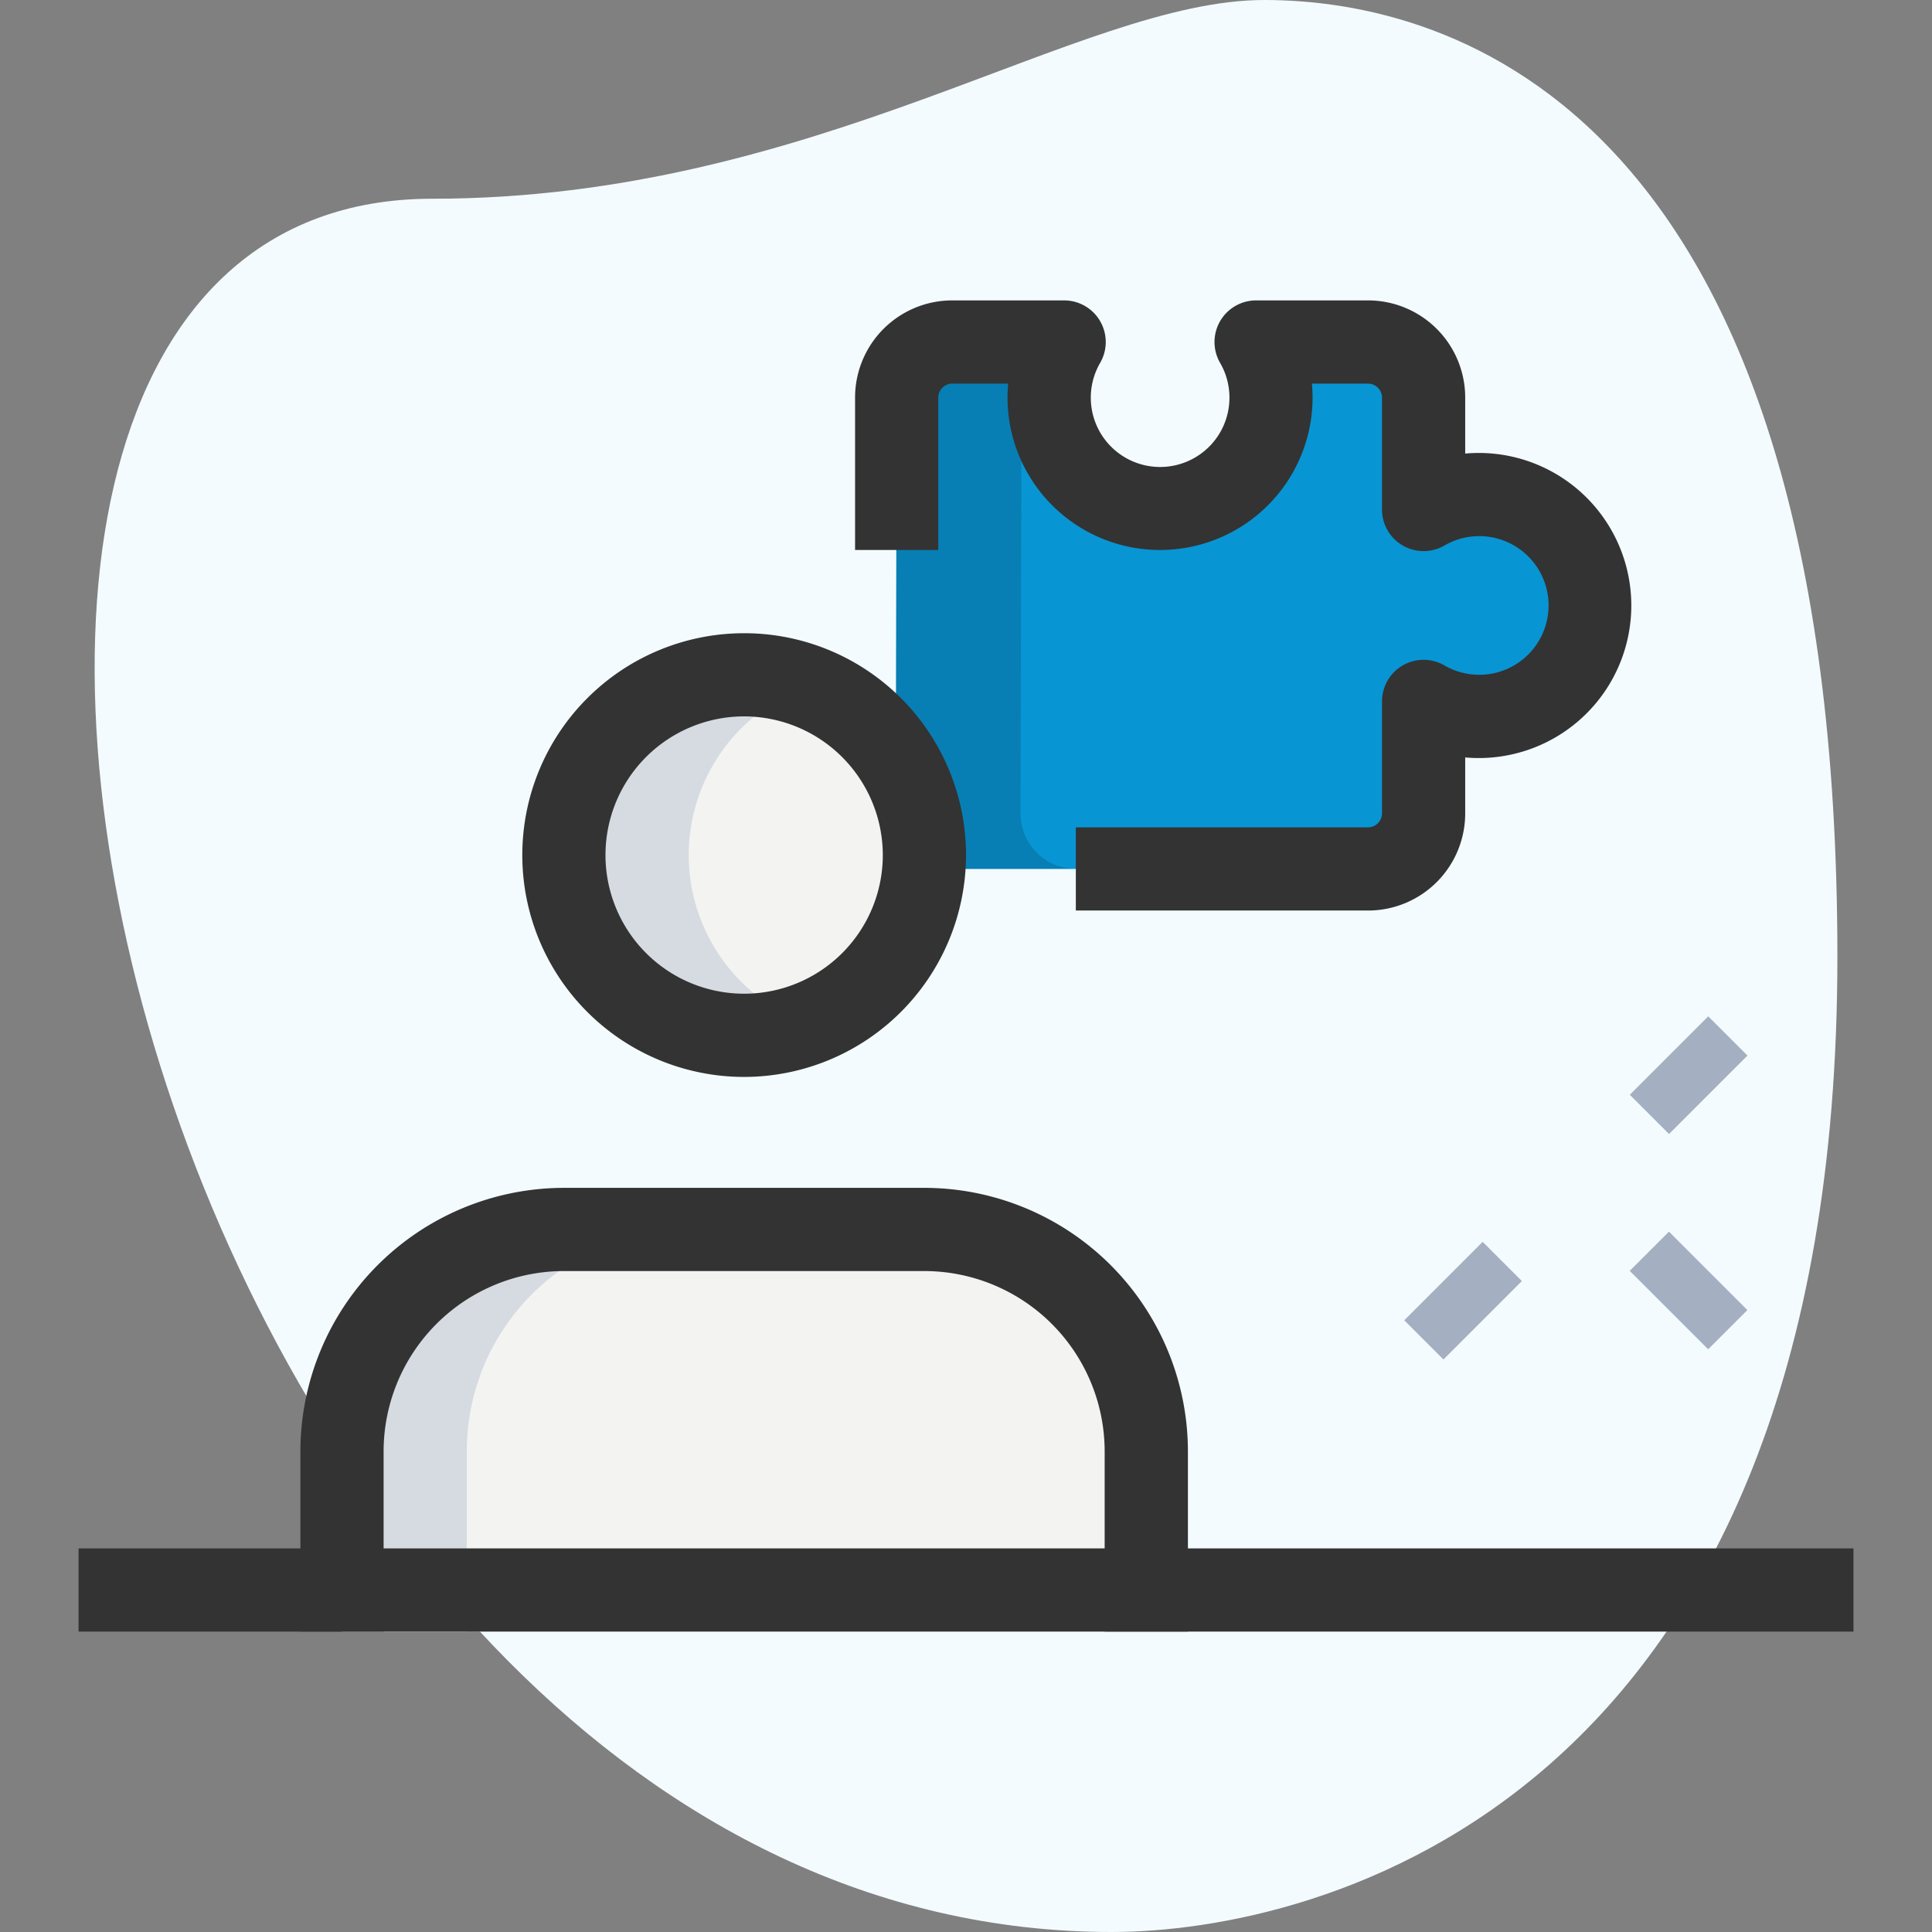
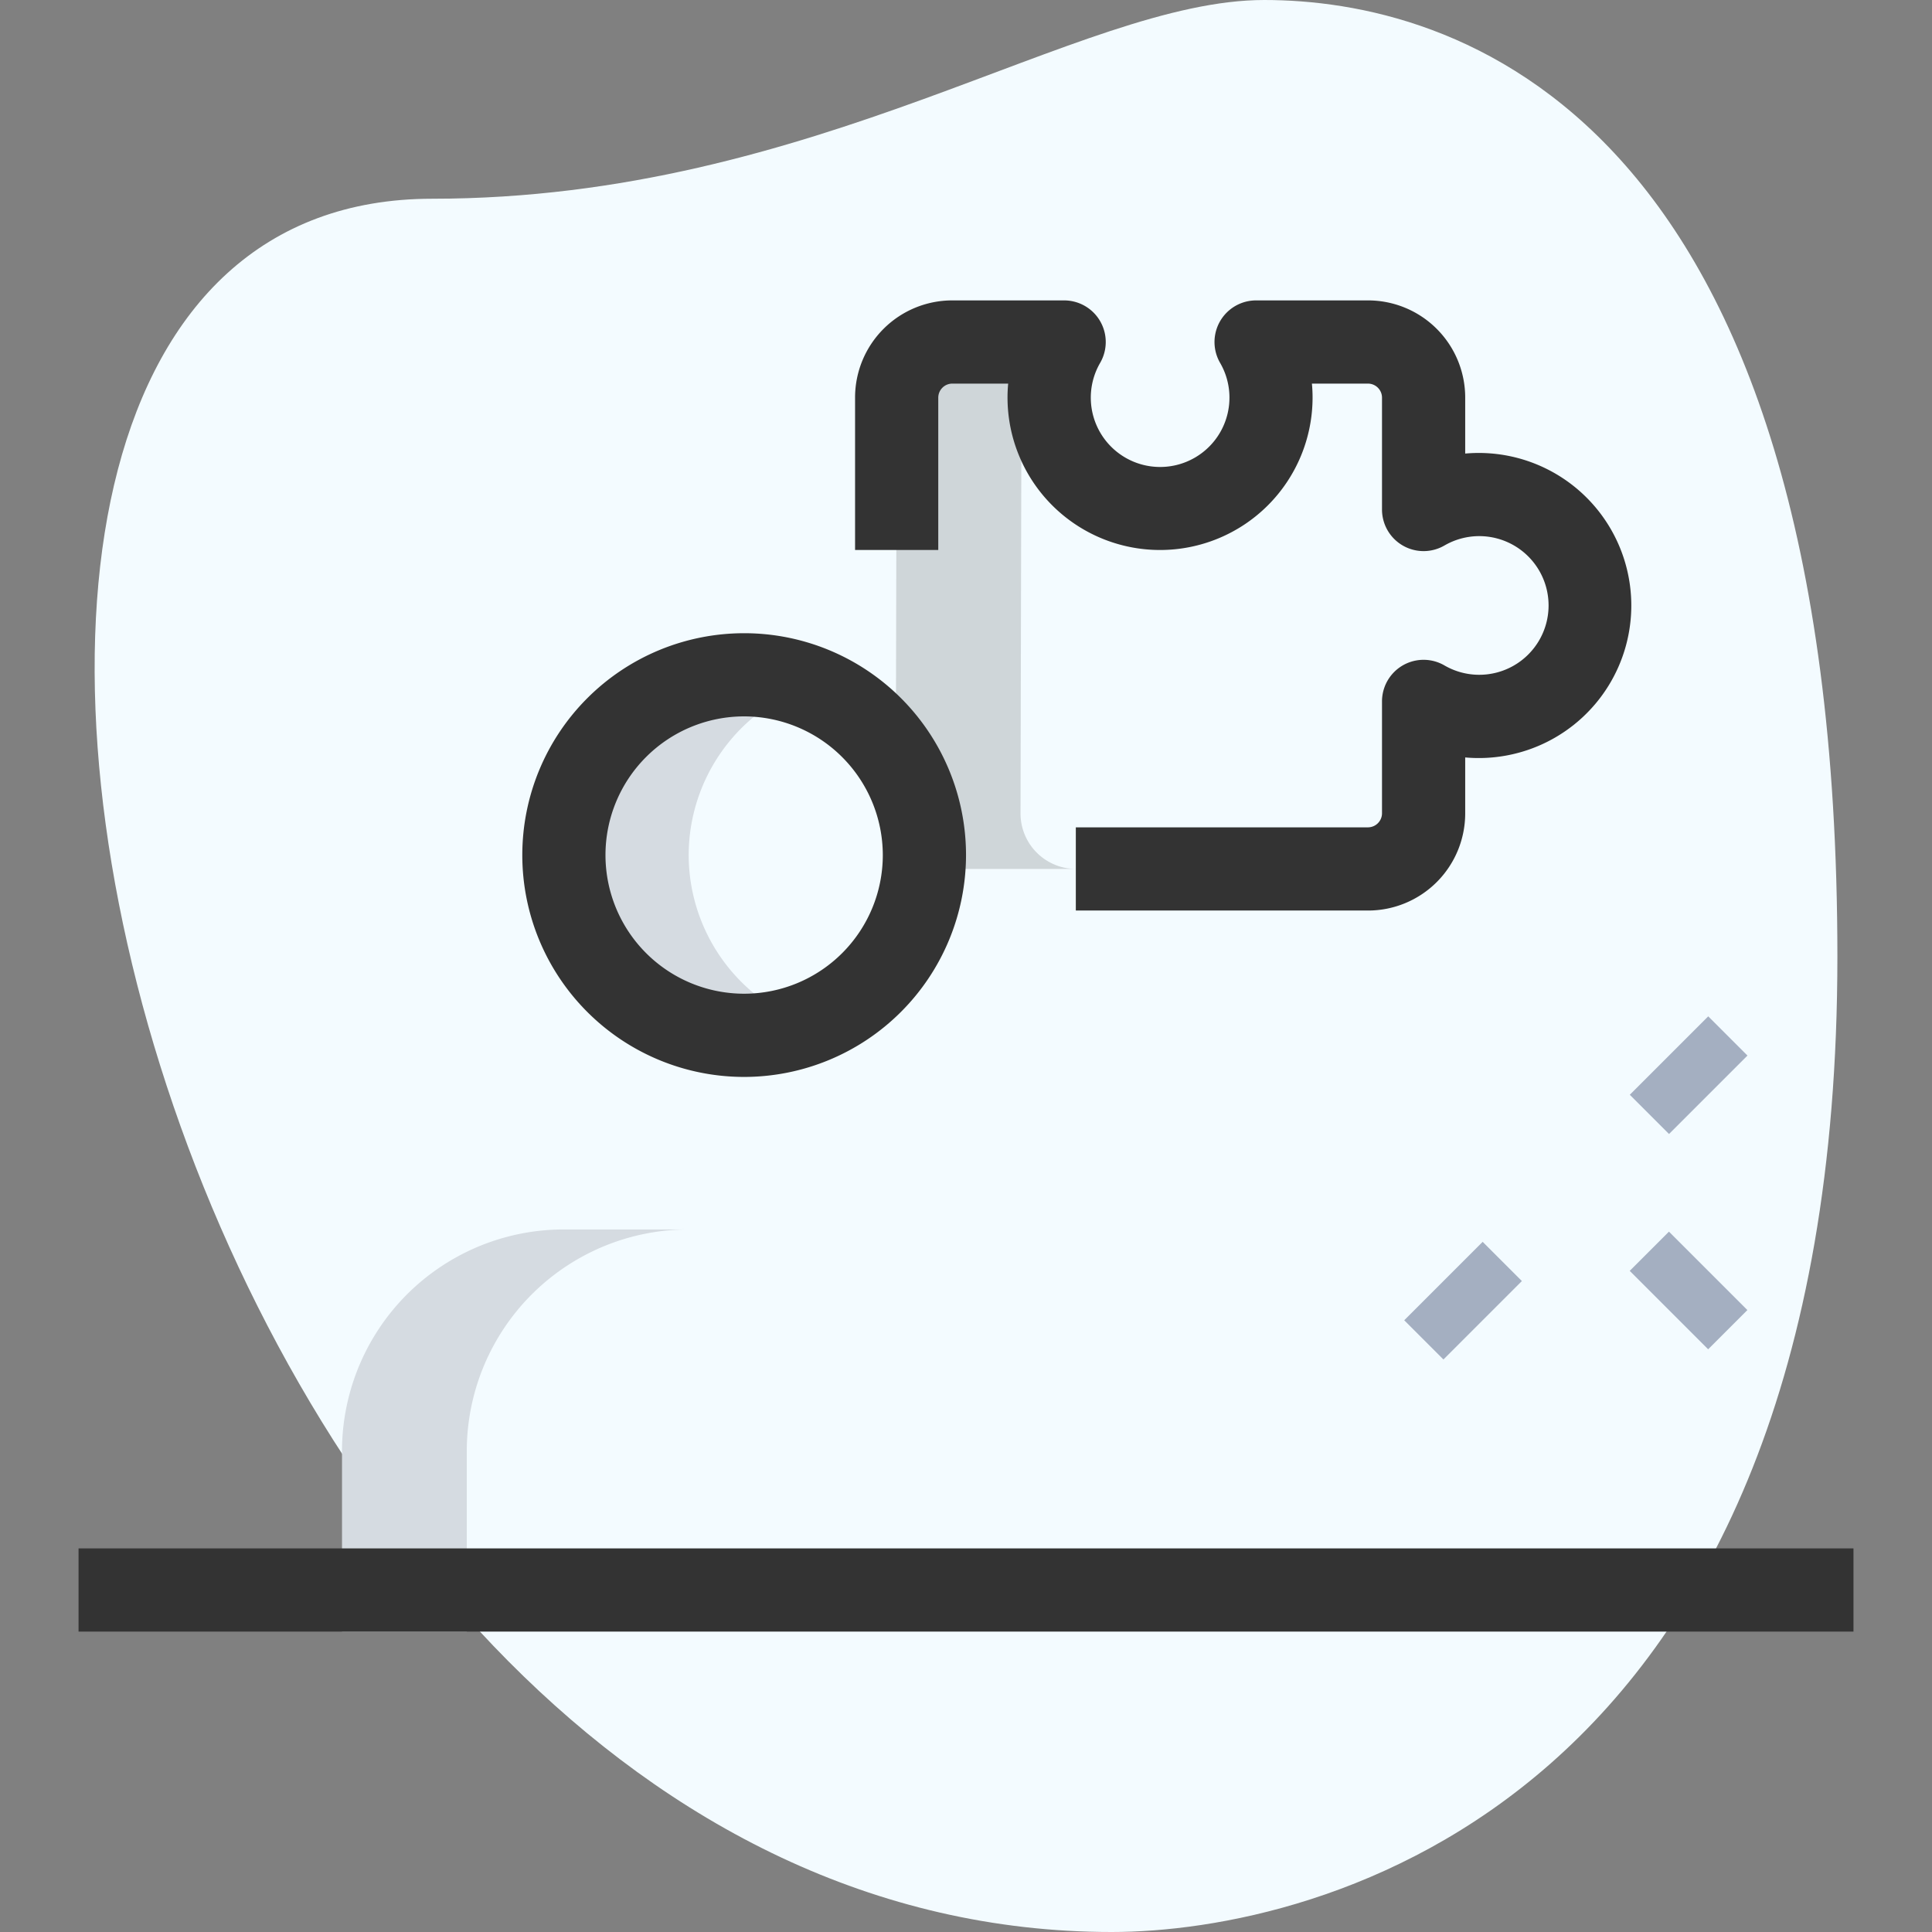
<svg xmlns="http://www.w3.org/2000/svg" width="96" height="96" viewBox="0 0 96 96">
  <rect x="0" y="0" width="96" height="96" fill="#808080" stroke="none" />
  <g id="program_icon" transform="translate(-1324 -3677)">
    <rect id="Rectangle_8363" data-name="Rectangle 8363" width="96" height="96" transform="translate(1324 3677)" fill="none" />
    <g id="skill_1_" data-name="skill (1)" transform="translate(1325.903 3676.416)">
      <path id="Path_990" data-name="Path 990" d="M19.066,10.459C38.13,10.459,51.221.584,60.408.584s28.479,5.281,28.479,47.54-25.954,48.46-36.058,48.46c-47.314,0-67.524-86.125-33.762-86.125Z" transform="translate(0.509)" fill="#f3fbff" />
      <g id="Group_270" data-name="Group 270" transform="translate(67.872 51.086)">
        <path id="Path_991" data-name="Path 991" d="M0,0H5.512V2.756H0Z" transform="translate(11.209 3.897) rotate(-45)" fill="#a4afc1" />
        <path id="Path_992" data-name="Path 992" d="M0,0H5.512V2.756H0Z" transform="translate(0 15.101) rotate(-45)" fill="#a4afc1" />
        <path id="Path_993" data-name="Path 993" d="M0,0H2.756V5.512H0Z" transform="translate(11.205 12.646) rotate(-45)" fill="#a4afc1" />
      </g>
-       <path id="Path_994" data-name="Path 994" d="M16.78,9.506A2.764,2.764,0,0,1,19.536,6.75H25.1a5.512,5.512,0,1,0,9.536,0h5.567a2.764,2.764,0,0,1,2.756,2.756v5.567a5.512,5.512,0,1,1,0,9.536v5.567a2.764,2.764,0,0,1-2.756,2.756H19.489a2.757,2.757,0,0,1-2.756-2.764Z" transform="translate(25.872 10.828)" fill="#0895d3" />
-       <circle id="Ellipse_77" data-name="Ellipse 77" cx="8.957" cy="8.957" r="8.957" transform="translate(26.116 34.115)" fill="#f3f3f1" />
-       <path id="Path_995" data-name="Path 995" d="M46.713,42.732V33.774A11.021,11.021,0,0,0,35.689,22.75H17.774A11.021,11.021,0,0,0,6.75,33.774v8.957Z" transform="translate(8.341 38.925)" fill="#f3f3f1" />
      <path id="Path_996" data-name="Path 996" d="M22.934,30.168l.047-20.662a2.73,2.73,0,0,1,2.064-2.616c.025-.044.033-.1.058-.141H19.536A2.764,2.764,0,0,0,16.78,9.506l-.047,20.662a2.754,2.754,0,0,0,2.756,2.764h6.2A2.757,2.757,0,0,1,22.934,30.168Z" transform="translate(25.872 10.828)" fill="rgba(0,0,0,0.15)" />
      <path id="Path_997" data-name="Path 997" d="M16.951,21.707a8.934,8.934,0,0,1,5.857-8.373,8.958,8.958,0,1,0,0,16.746A8.934,8.934,0,0,1,16.951,21.707Z" transform="translate(15.366 21.365)" fill="#d5dbe1" />
      <path id="Path_998" data-name="Path 998" d="M23.976,22.75h-6.2A11.021,11.021,0,0,0,6.75,33.774v8.957h6.2V33.774A11.021,11.021,0,0,1,23.976,22.75Z" transform="translate(8.341 38.925)" fill="#d5dbe1" />
      <path id="Path_999" data-name="Path 999" d="M41.494,36.317H26.969V32.183H41.494a.7.7,0,0,0,.689-.689V25.926a2.066,2.066,0,0,1,3.112-1.783,3.445,3.445,0,1,0,0-5.97,2.066,2.066,0,0,1-3.112-1.783V10.823a.7.7,0,0,0-.689-.689H38.7c.022.229.033.46.033.689a7.579,7.579,0,0,1-15.158,0c0-.229.011-.46.033-.689H20.823a.7.7,0,0,0-.689.689V18.4H16V10.823A4.828,4.828,0,0,1,20.823,6H26.39a2.068,2.068,0,0,1,1.783,3.112,3.445,3.445,0,1,0,5.97,0A2.068,2.068,0,0,1,35.927,6h5.567a4.828,4.828,0,0,1,4.823,4.823V13.61a7.58,7.58,0,1,1,0,15.1v2.786A4.828,4.828,0,0,1,41.494,36.317Z" transform="translate(24.585 9.511)" fill="#333" />
      <path id="Path_1000" data-name="Path 1000" d="M21.024,34.049A11.024,11.024,0,1,1,32.049,23.024,11.035,11.035,0,0,1,21.024,34.049Zm0-17.915a6.89,6.89,0,1,0,6.89,6.89A6.9,6.9,0,0,0,21.024,16.134Z" transform="translate(14.049 20.047)" fill="#333" />
-       <path id="Path_1001" data-name="Path 1001" d="M50.1,44.049H45.963V35.091a8.968,8.968,0,0,0-8.957-8.957H19.091a8.968,8.968,0,0,0-8.957,8.957v8.957H6V35.091A13.107,13.107,0,0,1,19.091,22H37.006A13.107,13.107,0,0,1,50.1,35.091Z" transform="translate(7.024 37.608)" fill="#333" />
      <path id="Path_1002" data-name="Path 1002" d="M2,28.5H90.195v4.134H2Z" transform="translate(0 49.023)" fill="#333" />
    </g>
  </g>
</svg>